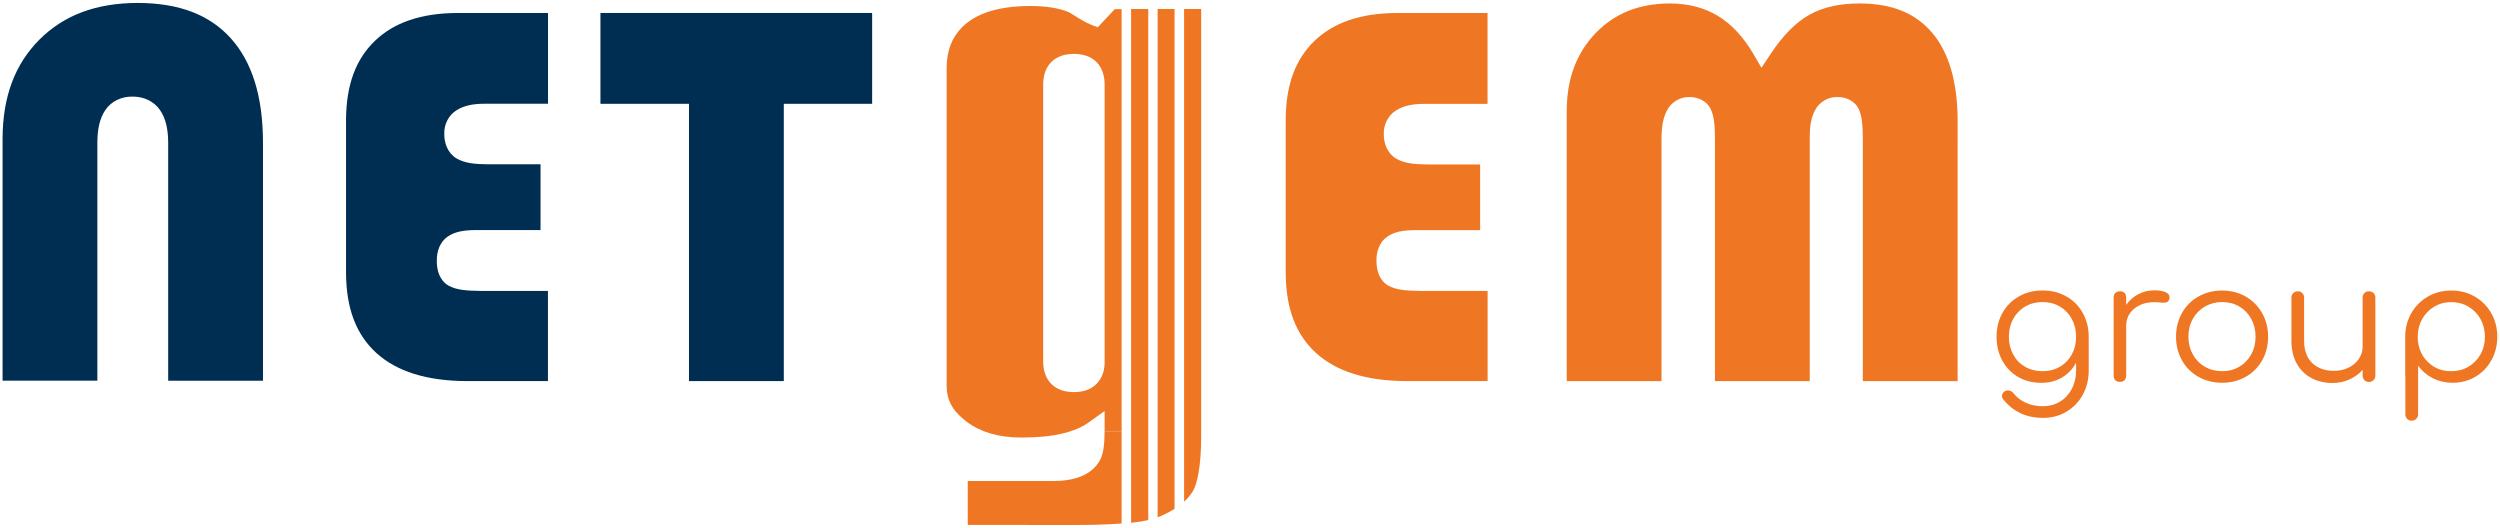
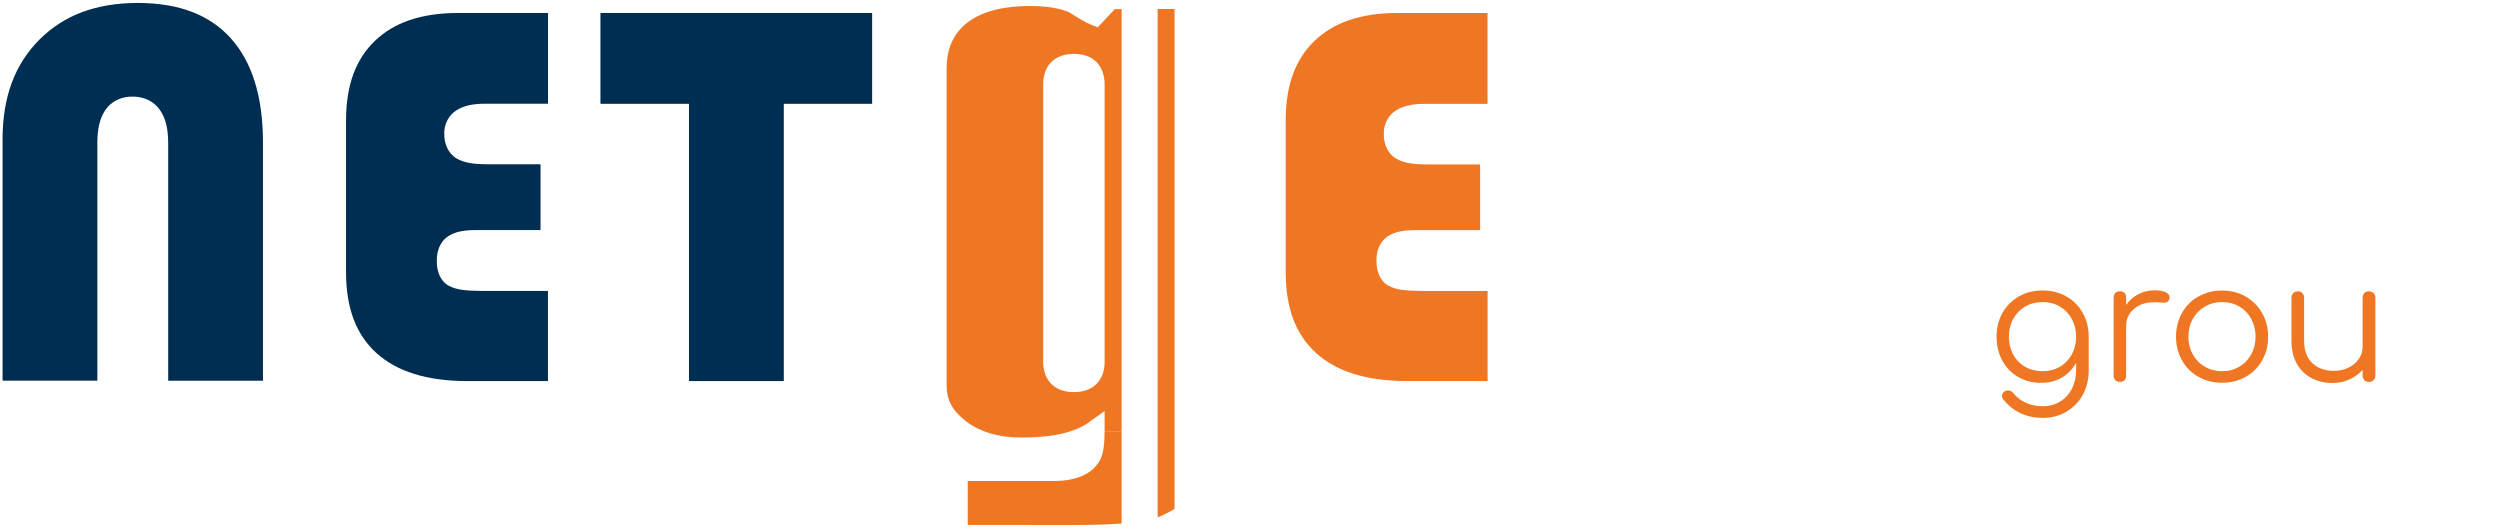
<svg xmlns="http://www.w3.org/2000/svg" version="1.1" id="Calque_1" x="0px" y="0px" viewBox="0 0 341 72" style="enable-background:new 0 0 341 72;" xml:space="preserve">
  <style type="text/css"> .st0{fill:none;} .st1{fill:#EF7723;} .st2{fill:#002E52;} </style>
  <rect class="st0" width="341" height="72" />
  <g>
    <g>
      <g>
-         <path class="st1" d="M161.51,68.43V1.23h2.33v58.16c0,0.07,0,0.13,0,0.2c0,3.96-0.55,6.6-1.22,7.55 C162.33,67.59,161.96,68.02,161.51,68.43z" />
        <path class="st1" d="M160.21,69.41c-0.51,0.32-1.1,0.64-1.76,0.93c-0.17,0.08-0.35,0.14-0.55,0.21V1.23h2.31V69.41z" />
-         <path class="st1" d="M154.28,1.23h2.34v69.71c-0.69,0.16-1.47,0.28-2.34,0.37V1.23z" />
        <path class="st1" d="M150.67,58.83h2.32v12.58c-1.8,0.13-3.94,0.2-6.4,0.2l-14.59-0.01v-5.99h11.6c0.02,0,0.04,0,0.06,0 c2.84,0,5.22-0.76,6.38-2.84C150.56,61.72,150.64,60.54,150.67,58.83z" />
      </g>
      <path class="st1" d="M152.05,1.25h0.94v57.6h-2.32v-2.79l-2.26,1.62c-0.8,0.57-1.95,1.08-3.47,1.45c-1.51,0.36-3.38,0.55-5.6,0.55 c-3.17,0-5.61-0.75-7.51-2.17c-1.92-1.46-2.69-2.95-2.71-4.83V9.3c0.01-2.41,0.71-4.17,2.12-5.6c0.92-0.92,2.14-1.64,3.67-2.13 c1.53-0.48,3.38-0.75,5.58-0.75c0.03,0,0.07,0,0.09,0c2.3,0,4.09,0.34,5.32,0.89c1.29,0.84,2.19,1.37,2.92,1.66l0.91,0.36 L152.05,1.25z M150.67,49.4V11.54c0-1.14-0.3-2.26-1.11-3.08c-0.82-0.82-1.94-1.11-3.08-1.11c-1.14,0-2.27,0.3-3.08,1.11 c-0.82,0.82-1.11,1.94-1.11,3.08v37.75c0,1.14,0.3,2.27,1.11,3.08c0.82,0.82,1.94,1.12,3.08,1.11c0.01,0,0.02,0,0.03,0 c1.13,0,2.25-0.3,3.05-1.11C150.35,51.58,150.68,50.48,150.67,49.4z" />
    </g>
    <g>
      <path class="st2" d="M21.81,14.99c0.83,1.19,1.12,2.69,1.13,4.47l0,0v32.47h12.93V19.46c0-6.39-1.53-11.06-4.39-14.24l0,0 c-2.87-3.17-6.96-4.8-12.68-4.82l0,0C13.05,0.41,8.69,2.09,5.36,5.42l0,0c-3.32,3.35-4.99,7.73-5.01,13.49l0,0v33.01h12.93V19.46 c0.01-1.77,0.28-3.26,1.09-4.45l0,0c0.8-1.21,2.24-1.86,3.68-1.83l0,0c0.03,0,0.06,0,0.1,0l0,0 C19.58,13.17,20.99,13.81,21.81,14.99L21.81,14.99z" />
      <path class="st2" d="M51.14,5.57c-2.59,2.49-3.92,5.97-3.94,10.79l0,0v20.8c0.01,5,1.43,8.53,4.16,11.01l0,0 c2.74,2.47,6.8,3.81,12.41,3.81l0,0h10.97v-12.3h-9.19c-1.95-0.03-3.24-0.11-4.37-0.72l0,0c-1.24-0.73-1.62-2.11-1.6-3.43l0,0 C59.57,34.29,60,33,61.06,32.27l0,0c1.05-0.71,2.27-0.87,3.8-0.89l0,0h8.87v-8.97h-7.28c-1.78-0.02-3.09-0.16-4.21-0.82l0,0 c-1.16-0.7-1.67-2.07-1.64-3.37l0,0c-0.04-1.24,0.59-2.52,1.67-3.18l0,0c1.06-0.67,2.33-0.89,3.84-0.89l0,0l8.64,0V1.77H62.45 C57.4,1.78,53.73,3.09,51.14,5.57L51.14,5.57z" />
      <polygon class="st2" points="81.9,14.16 93.98,14.16 93.98,51.98 106.91,51.98 106.91,15.58 106.91,14.16 118.96,14.16 118.96,1.77 81.9,1.77 81.9,14.16 " />
    </g>
    <path class="st1" d="M179.3,5.57c-2.58,2.49-3.92,5.97-3.93,10.79l0,0v20.8c0.01,5,1.43,8.53,4.16,11.01l0,0 c2.73,2.47,6.8,3.81,12.41,3.81l0,0h10.97v-12.3h-9.18c-1.95-0.03-3.25-0.11-4.37-0.72l0,0c-1.24-0.73-1.62-2.11-1.61-3.43l0,0 c-0.02-1.23,0.42-2.52,1.47-3.25l0,0c1.04-0.72,2.27-0.87,3.8-0.89l0,0h8.87v-8.96h-7.28c-1.78-0.02-3.1-0.16-4.22-0.82l0,0 c-1.16-0.71-1.67-2.07-1.64-3.37l0,0c-0.04-1.24,0.6-2.52,1.67-3.18l0,0c1.06-0.67,2.33-0.89,3.84-0.89l0,0h8.64V1.77h-12.29 C185.56,1.78,181.89,3.09,179.3,5.57L179.3,5.57z" />
-     <path class="st1" d="M253.54,14.88c0.46,1.04,0.53,2.21,0.55,4.02l0,0v33.09h12.93V16.53c0-5.45-1.23-9.41-3.47-12.06l0,0 c-2.26-2.64-5.39-3.98-9.87-4l0,0c-2.83,0-5.1,0.54-6.89,1.55l0,0c-1.78,1-3.56,2.75-5.26,5.31l0,0l-1.27,1.91l-1.15-1.97 c-2.78-4.65-6.34-6.76-11.32-6.8l0,0c-4.28,0.02-7.55,1.35-10.17,4.07l0,0c-2.6,2.74-3.91,6.18-3.92,10.63l0,0v36.82h12.93V18.9 c0.01-1.54,0.19-2.8,0.76-3.86l0,0c0.54-1.08,1.78-1.84,3-1.8l0,0c1.12-0.05,2.42,0.51,2.95,1.64l0,0 c0.49,1.05,0.56,2.24,0.58,4.02l0,0l0,33.09h12.93V18.63c0.01-1.46,0.19-2.67,0.78-3.7l0,0c0.57-1.05,1.8-1.74,2.98-1.69l0,0 c0.04,0,0.09,0,0.13,0l0,0C251.81,13.24,253.02,13.78,253.54,14.88L253.54,14.88z" />
    <g>
      <path class="st1" d="M281.84,40.43c0.95,0.53,1.7,1.28,2.24,2.24c0.54,0.96,0.82,2.05,0.82,3.27v4.61c0,1.21-0.27,2.3-0.8,3.28 c-0.53,0.98-1.28,1.75-2.23,2.32c-0.95,0.57-2.02,0.85-3.21,0.85c-1.16,0-2.19-0.22-3.1-0.65c-0.9-0.44-1.66-1.05-2.29-1.83 c-0.13-0.15-0.2-0.32-0.2-0.52c0-0.23,0.11-0.42,0.32-0.59c0.15-0.11,0.32-0.16,0.49-0.16c0.14,0,0.27,0.04,0.41,0.1 c0.14,0.07,0.24,0.15,0.32,0.26c0.45,0.57,1.02,1.02,1.72,1.33c0.69,0.32,1.48,0.47,2.35,0.47c0.84,0,1.61-0.21,2.29-0.62 c0.69-0.41,1.22-0.99,1.62-1.74c0.39-0.75,0.59-1.6,0.59-2.57v-1.01c-0.45,0.85-1.1,1.53-1.92,2.02 c-0.83,0.49-1.77,0.73-2.83,0.73c-1.17,0-2.23-0.26-3.15-0.8c-0.93-0.53-1.65-1.28-2.17-2.24c-0.52-0.96-0.78-2.04-0.78-3.25 c0-1.22,0.27-2.31,0.82-3.27c0.54-0.96,1.29-1.7,2.25-2.24c0.95-0.54,2.03-0.8,3.22-0.8C279.81,39.62,280.89,39.89,281.84,40.43z M280.96,50.03c0.69-0.4,1.23-0.96,1.63-1.67c0.39-0.72,0.59-1.53,0.59-2.43c0-0.9-0.2-1.71-0.59-2.43 c-0.39-0.72-0.93-1.28-1.63-1.69c-0.69-0.41-1.48-0.61-2.35-0.61c-0.89,0-1.68,0.21-2.38,0.61c-0.69,0.41-1.23,0.97-1.63,1.69 c-0.39,0.71-0.59,1.52-0.59,2.43c0,0.91,0.2,1.71,0.59,2.43c0.39,0.71,0.93,1.27,1.63,1.67c0.7,0.4,1.48,0.6,2.38,0.6 C279.48,50.63,280.27,50.43,280.96,50.03z" />
      <path class="st1" d="M295.37,39.85c0.37,0.17,0.56,0.4,0.56,0.7c0,0.09-0.01,0.16-0.02,0.2c-0.06,0.21-0.16,0.35-0.28,0.43 c-0.13,0.08-0.31,0.11-0.53,0.11c-0.13,0-0.37-0.01-0.7-0.05c-0.12-0.01-0.3-0.02-0.54-0.02c-1.13,0-2.05,0.3-2.77,0.9 c-0.72,0.6-1.08,1.39-1.08,2.35v6.76c0,0.27-0.08,0.48-0.22,0.63c-0.15,0.15-0.36,0.23-0.63,0.23c-0.27,0-0.48-0.07-0.63-0.23 c-0.15-0.15-0.23-0.36-0.23-0.63V40.59c0-0.27,0.08-0.48,0.23-0.63c0.15-0.15,0.36-0.23,0.63-0.23c0.27,0,0.48,0.07,0.63,0.23 c0.15,0.15,0.22,0.36,0.22,0.63v1c0.44-0.63,1-1.12,1.67-1.47c0.68-0.35,1.41-0.52,2.2-0.52C294.5,39.6,295,39.68,295.37,39.85z" />
      <path class="st1" d="M299.87,51.4c-0.96-0.54-1.71-1.29-2.25-2.25c-0.54-0.96-0.81-2.03-0.81-3.22c0-1.19,0.27-2.27,0.81-3.23 c0.54-0.97,1.29-1.72,2.25-2.26c0.96-0.54,2.03-0.81,3.22-0.81c1.19,0,2.26,0.27,3.21,0.81c0.95,0.55,1.7,1.3,2.25,2.26 c0.55,0.96,0.82,2.04,0.82,3.23c0,1.19-0.27,2.27-0.81,3.22c-0.54,0.96-1.29,1.71-2.25,2.25c-0.96,0.54-2.03,0.81-3.22,0.81 C301.9,52.21,300.83,51.94,299.87,51.4z M305.44,50.02c0.7-0.41,1.23-0.97,1.63-1.68c0.39-0.71,0.59-1.52,0.59-2.41 c0-0.9-0.2-1.71-0.59-2.43c-0.39-0.72-0.93-1.28-1.63-1.69c-0.69-0.41-1.48-0.61-2.35-0.61c-0.86,0-1.64,0.21-2.34,0.61 c-0.7,0.41-1.25,0.97-1.65,1.69c-0.4,0.71-0.6,1.52-0.6,2.43c0,0.89,0.2,1.69,0.6,2.41c0.4,0.72,0.95,1.28,1.65,1.68 c0.7,0.41,1.48,0.61,2.34,0.61C303.97,50.63,304.75,50.43,305.44,50.02z" />
      <path class="st1" d="M323.75,39.97c0.17,0.16,0.25,0.37,0.25,0.62v10.63c0,0.26-0.08,0.47-0.25,0.63 c-0.17,0.16-0.38,0.25-0.63,0.25c-0.26,0-0.46-0.08-0.62-0.25c-0.16-0.17-0.24-0.38-0.24-0.63v-0.77c-0.5,0.56-1.1,0.99-1.81,1.31 c-0.71,0.32-1.48,0.48-2.3,0.48c-1.07,0-2.03-0.23-2.88-0.68c-0.85-0.45-1.52-1.11-2-1.98c-0.48-0.87-0.72-1.9-0.72-3.11v-5.88 c0-0.24,0.08-0.44,0.25-0.61c0.16-0.16,0.37-0.25,0.61-0.25c0.25,0,0.47,0.08,0.63,0.25c0.16,0.17,0.24,0.37,0.24,0.61v5.88 c0,1.34,0.38,2.36,1.12,3.06c0.74,0.7,1.72,1.05,2.93,1.05c0.74,0,1.4-0.14,2-0.43c0.6-0.29,1.06-0.68,1.41-1.19 c0.35-0.51,0.52-1.07,0.52-1.68v-6.69c0-0.25,0.08-0.46,0.24-0.62c0.16-0.16,0.36-0.24,0.62-0.24 C323.37,39.74,323.59,39.82,323.75,39.97z" />
-       <path class="st1" d="M337.55,40.45c0.96,0.55,1.71,1.31,2.26,2.27c0.55,0.96,0.82,2.04,0.82,3.21c0,1.18-0.27,2.24-0.8,3.2 c-0.53,0.96-1.26,1.71-2.19,2.26c-0.93,0.55-1.96,0.82-3.11,0.82c-0.98,0-1.88-0.21-2.69-0.62c-0.81-0.41-1.48-0.98-2.01-1.71 v6.62c0,0.26-0.08,0.47-0.25,0.63c-0.16,0.17-0.38,0.25-0.63,0.25c-0.26,0-0.46-0.08-0.62-0.25c-0.16-0.17-0.24-0.38-0.24-0.63 v-5.06c-0.01-0.04-0.02-0.11-0.02-0.2v-5.31c0-1.17,0.28-2.24,0.83-3.21c0.55-0.96,1.31-1.72,2.26-2.27 c0.96-0.55,2.02-0.82,3.19-0.82C335.53,39.62,336.6,39.9,337.55,40.45z M336.69,50.02c0.7-0.41,1.25-0.97,1.65-1.68 c0.4-0.71,0.6-1.52,0.6-2.41c0-0.89-0.2-1.69-0.6-2.41c-0.4-0.72-0.95-1.28-1.65-1.69c-0.7-0.42-1.48-0.62-2.34-0.62 c-0.86,0-1.63,0.21-2.33,0.62c-0.69,0.42-1.24,0.98-1.64,1.69c-0.4,0.72-0.6,1.52-0.6,2.41c0,0.26,0.01,0.44,0.02,0.57 c0.01,0.03,0.02,0.07,0.02,0.11c0.15,1.18,0.64,2.14,1.48,2.89c0.83,0.76,1.85,1.13,3.04,1.13 C335.21,50.63,336,50.43,336.69,50.02z" />
    </g>
  </g>
</svg>